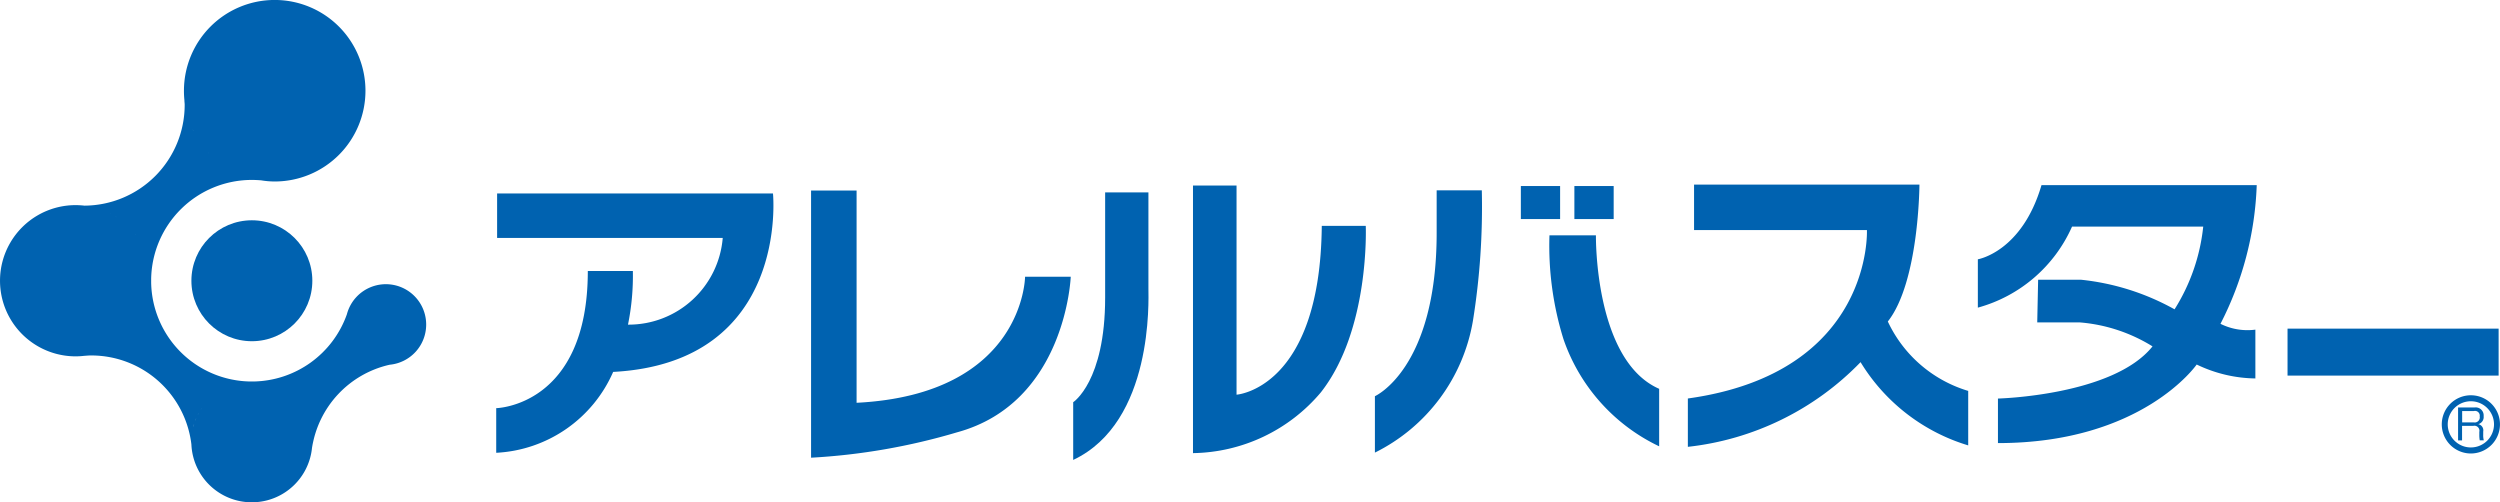
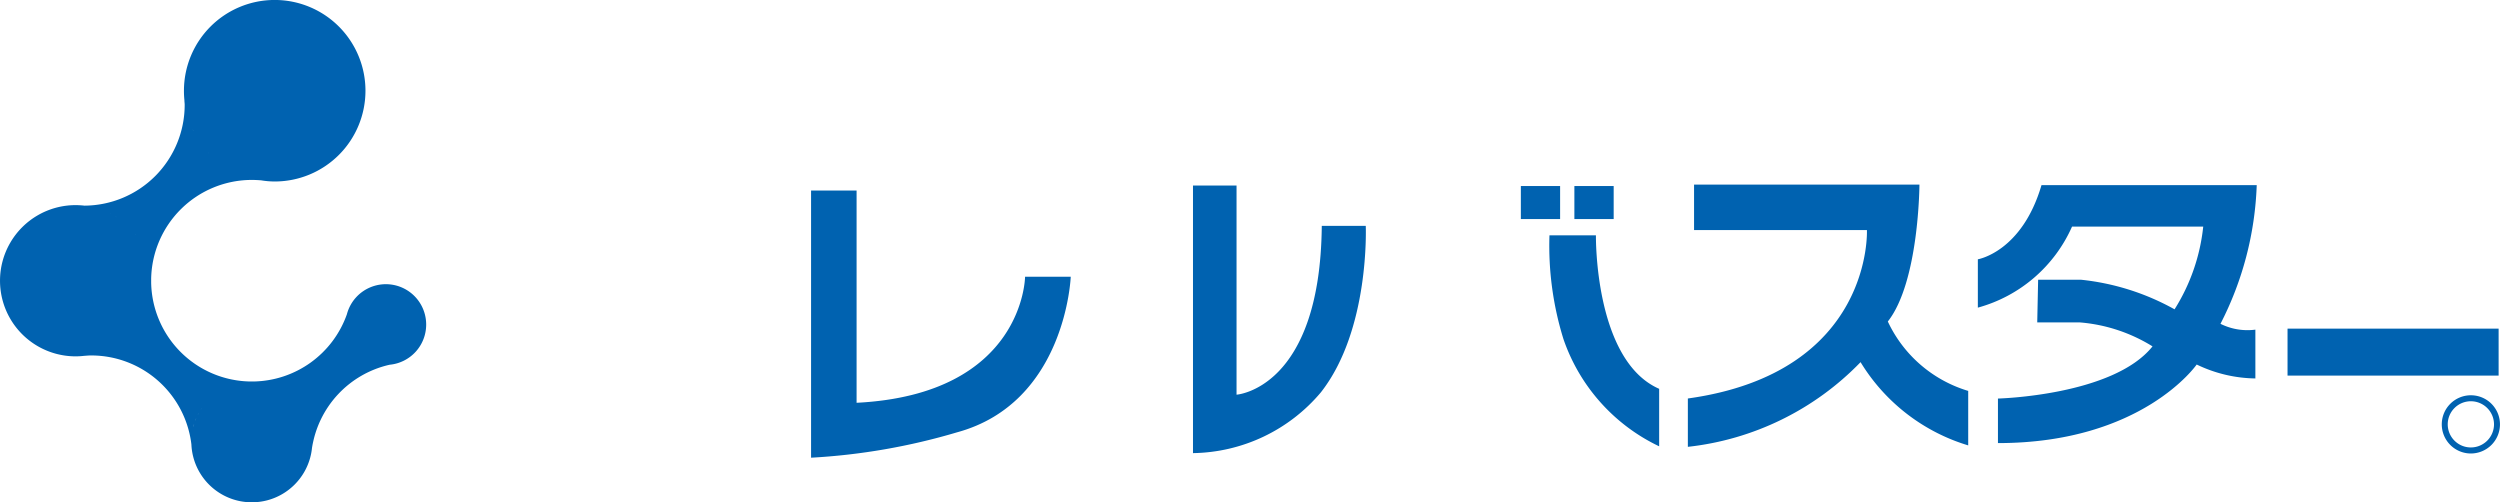
<svg xmlns="http://www.w3.org/2000/svg" id="レイヤー_1" data-name="レイヤー 1" viewBox="0 0 81.451 16.367">
  <defs>
    <style>
      .cls-1 {
        fill: #0062b0;
      }
    </style>
  </defs>
  <title>ai_hp_product_-015</title>
  <g>
    <g>
      <g>
        <path class="cls-1" d="M15.66,12.39a1.313,1.313,0,0,0-2.583-.334h0a3.285,3.285,0,0,1-3.031,2.19H9.915A3.281,3.281,0,0,1,6.7,11.029c0-.023,0-0.045,0-0.066s0-.044,0-0.066A3.282,3.282,0,0,1,9.981,7.679c0.1,0,.2.006,0.3,0.013a2.748,2.748,0,0,0,.442.038A2.957,2.957,0,1,0,7.768,4.773a2.989,2.989,0,0,0,.015.307c0,0.051.009,0.1,0.009,0.155A3.284,3.284,0,0,1,4.526,8.517,2.681,2.681,0,0,0,4.239,8.5a2.463,2.463,0,1,0,0,4.927,2.4,2.4,0,0,0,.272-0.016c0.08-.006.158-0.013,0.238-0.013a3.285,3.285,0,0,1,3.266,2.935c0-.039-0.006-0.08-0.006-0.121a1.922,1.922,0,0,1,.009-0.2,1.922,1.922,0,0,0-.009.2,1.97,1.97,0,1,0,3.941,0,1.751,1.751,0,0,0-.009-0.2,1.751,1.751,0,0,1,.009.2,1.785,1.785,0,0,1-.009.2A3.289,3.289,0,0,1,14.472,13.7,1.313,1.313,0,0,0,15.66,12.39Zm-7.093-5.6c0.007,0.009.014,0.015,0.02,0.023C8.581,6.806,8.573,6.8,8.567,6.791ZM8.933,7.123a0.093,0.093,0,0,0,.022.015A0.093,0.093,0,0,1,8.933,7.123Zm-0.2-.162L8.768,6.987ZM7.822,5.333C7.811,5.285,7.806,5.235,7.8,5.187,7.806,5.235,7.811,5.285,7.822,5.333Zm0.363,0.95C8.173,6.265,8.159,6.244,8.148,6.222,8.159,6.244,8.173,6.265,8.185,6.283Zm-0.11-.2C8.057,6.047,8.044,6.016,8.027,5.984,8.044,6.016,8.057,6.047,8.075,6.079ZM7.969,5.846C7.955,5.808,7.943,5.77,7.928,5.733,7.943,5.77,7.955,5.808,7.969,5.846ZM7.886,5.6a1.174,1.174,0,0,1-.034-0.128A1.174,1.174,0,0,0,7.886,5.6ZM6.065,9.314L6.038,9.285ZM6.318,9.645l0-.006ZM6.2,9.479c0-.009-0.012-0.016-0.016-0.023S6.2,9.47,6.2,9.479Zm-0.83-.7a0.085,0.085,0,0,0-.014-0.007A0.085,0.085,0,0,1,5.37,8.777ZM5.914,9.161L5.882,9.13ZM5.745,9.018L5.711,8.991Zm-0.18-.128c-0.01-.007-0.022-0.013-0.031-0.02C5.543,8.876,5.555,8.882,5.565,8.889ZM5.124,13.26l0.041-.015Zm0.193-.082a0.511,0.511,0,0,1,.053-0.026A0.511,0.511,0,0,0,5.317,13.178Zm0.193-.107,0.055-.034ZM5.7,12.947c0.015-.013.031-0.026,0.047-0.038C5.729,12.921,5.713,12.934,5.7,12.947Zm0.174-.142,0.04-.039Zm0.162-.158c0.01-.01.02-0.023,0.031-0.037C6.053,12.625,6.044,12.638,6.034,12.648Zm0.28-.361,0,0.006ZM6.2,12.449l-0.02.028ZM8.85,14.6h0ZM8.7,14.713l-0.008.009Zm-0.132.126-0.016.017Zm-0.52.982a1.111,1.111,0,0,0-.018.121A1.111,1.111,0,0,1,8.049,15.821Zm0.4-.845-0.021.032Zm-0.108.15a0.174,0.174,0,0,0-.025.042A0.174,0.174,0,0,1,8.337,15.127Zm-0.095.159a0.321,0.321,0,0,0-.028.06A0.321,0.321,0,0,1,8.242,15.286Zm-0.08.169c-0.01.025-.019,0.051-0.031,0.076C8.143,15.506,8.152,15.48,8.162,15.455ZM8.1,15.632c-0.009.032-.016,0.067-0.025,0.1C8.08,15.7,8.087,15.664,8.1,15.632Zm3.314-.775-0.019-.017ZM11.116,14.6h0Zm0.154,0.121-0.012-.009Zm0.642,1.1c0.009,0.036.015,0.079,0.02,0.121C11.926,15.9,11.921,15.858,11.912,15.821Zm-0.4-.845c0.008,0.01.015,0.022,0.023,0.032C11.529,15,11.523,14.986,11.515,14.976Zm0.109,0.15a0.3,0.3,0,0,1,.026.042A0.3,0.3,0,0,0,11.624,15.127Zm0.1,0.159c0.01,0.019.019,0.039,0.028,0.06C11.74,15.325,11.731,15.3,11.721,15.286ZM11.8,15.455c0.009,0.025.018,0.051,0.028,0.076C11.819,15.506,11.811,15.48,11.8,15.455Zm0.064,0.177c0.009,0.032.016,0.067,0.024,0.1C11.881,15.7,11.875,15.664,11.865,15.632Zm1.18-3.426,0,0.019Z" transform="translate(-1.775 -1.817)" />
-         <circle class="cls-1" cx="8.206" cy="9.147" r="1.97" />
      </g>
      <g>
-         <path class="cls-1" d="M22.235,12.394a7.983,7.983,0,0,0,.159-1.747H20.926c0,4.408-2.984,4.468-2.984,4.468v1.454a4.4,4.4,0,0,0,3.81-2.635c5.764-.305,5.207-5.813,5.207-5.813H17.971V9.569h7.351A3.076,3.076,0,0,1,22.235,12.394Z" transform="translate(-1.775 -1.817)" />
        <path class="cls-1" d="M28.2,16.729V8.024h1.483V14.94c5.459-.277,5.489-4.106,5.489-4.106H36.66s-0.155,4.1-3.7,5.067A20.625,20.625,0,0,1,28.2,16.729Z" transform="translate(-1.775 -1.817)" />
-         <path class="cls-1" d="M37.781,8.085h1.41v3.141c0,0.336.174,4.34-2.451,5.576V14.921s1.041-.672,1.041-3.407V8.085Z" transform="translate(-1.775 -1.817)" />
        <path class="cls-1" d="M40.643,16.58V7.862h1.419v6.814s2.729-.187,2.777-5.5h1.433s0.142,3.385-1.465,5.427A5.551,5.551,0,0,1,40.643,16.58Z" transform="translate(-1.775 -1.817)" />
-         <path class="cls-1" d="M46.57,16.563V14.725s2.012-.892,2.012-5.318V8.019h1.471a23.381,23.381,0,0,1-.288,4.241A5.888,5.888,0,0,1,46.57,16.563Z" transform="translate(-1.775 -1.817)" />
        <rect class="cls-1" x="49.55" y="6.061" width="1.279" height="1.076" />
        <rect class="cls-1" x="51.294" y="6.061" width="1.28" height="1.076" />
        <path class="cls-1" d="M52.257,9.485h1.514s-0.061,4.07,2.06,5v1.873a6.04,6.04,0,0,1-3.118-3.493A10.256,10.256,0,0,1,52.257,9.485Z" transform="translate(-1.775 -1.817)" />
        <path class="cls-1" d="M56.766,14.8v1.575a9.226,9.226,0,0,0,5.627-2.759A6.2,6.2,0,0,0,65.9,16.328V14.553a4.235,4.235,0,0,1-2.619-2.261C64.3,11,64.311,7.832,64.311,7.832H56.968v1.48H62.6S62.815,13.96,56.766,14.8Z" transform="translate(-1.775 -1.817)" />
        <path class="cls-1" d="M68.149,12.321h1.385a5.3,5.3,0,0,1,2.371.781c-1.28,1.606-5.036,1.7-5.036,1.7v1.451c4.709,0,6.475-2.56,6.475-2.56a4.52,4.52,0,0,0,1.912.454V12.557a1.972,1.972,0,0,1-1.137-.19A10.672,10.672,0,0,0,75.3,7.848H68.288c-0.639,2.181-2.074,2.417-2.074,2.417v1.575A4.721,4.721,0,0,0,69.283,9.2h4.274a6.279,6.279,0,0,1-.934,2.695,7.922,7.922,0,0,0-3.057-.965H68.178Z" transform="translate(-1.775 -1.817)" />
        <rect class="cls-1" x="74.529" y="10.707" width="6.877" height="1.53" />
      </g>
    </g>
    <g>
-       <path class="cls-1" d="M82.393,15.093a0.261,0.261,0,0,1,.3.282,0.239,0.239,0,0,1-.175.261,0.206,0.206,0,0,1,.161.242v0.1a0.645,0.645,0,0,0,.019.185H82.566A0.934,0.934,0,0,1,82.552,16V15.887a0.163,0.163,0,0,0-.2-0.194H81.99v0.473H81.86V15.093h0.533Zm-0.4.117v0.368h0.372a0.166,0.166,0,0,0,.2-0.193,0.155,0.155,0,0,0-.194-0.175H81.99Z" transform="translate(-1.775 -1.817)" />
      <path class="cls-1" d="M81.329,15.642a0.948,0.948,0,0,1,.949-0.947h0a0.947,0.947,0,0,1,.947.947h0a0.95,0.95,0,0,1-.947.95h0a0.949,0.949,0,0,1-.949-0.95h0Zm0.194,0a0.753,0.753,0,0,0,.755.753h0a0.755,0.755,0,0,0,.753-0.753h0a0.755,0.755,0,0,0-.753-0.752h0a0.753,0.753,0,0,0-.755.752h0Z" transform="translate(-1.775 -1.817)" />
    </g>
  </g>
</svg>